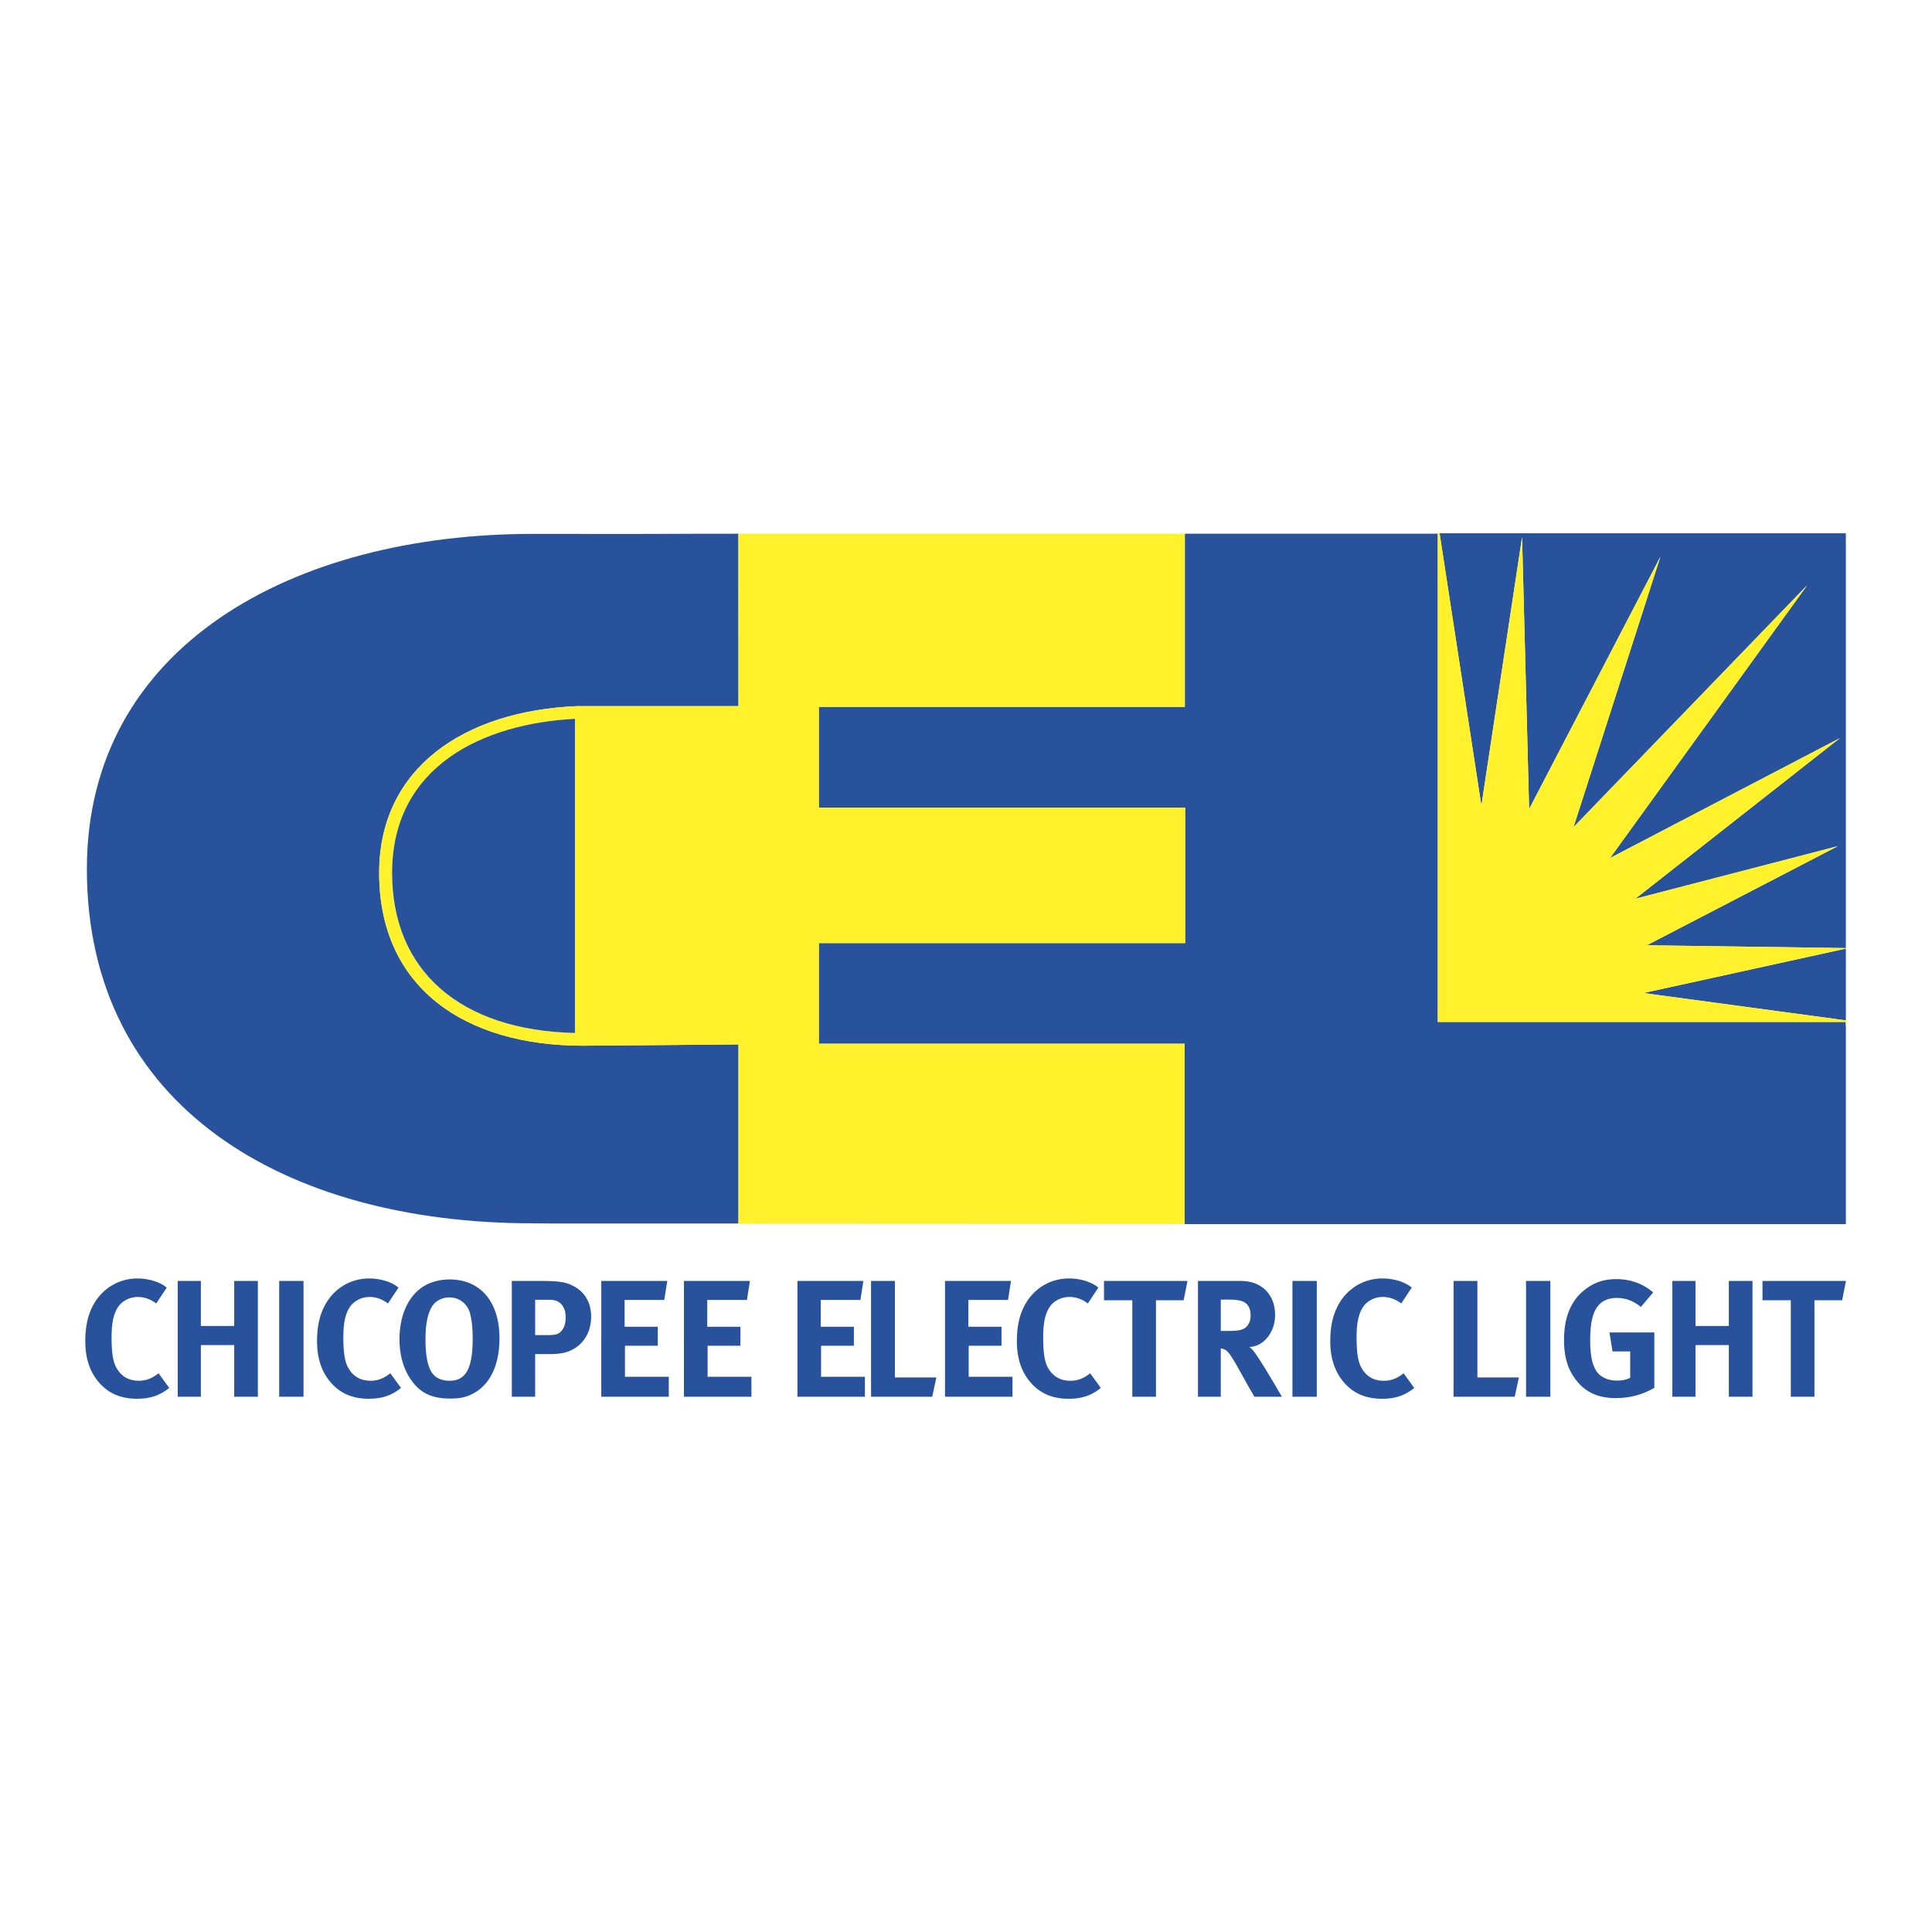
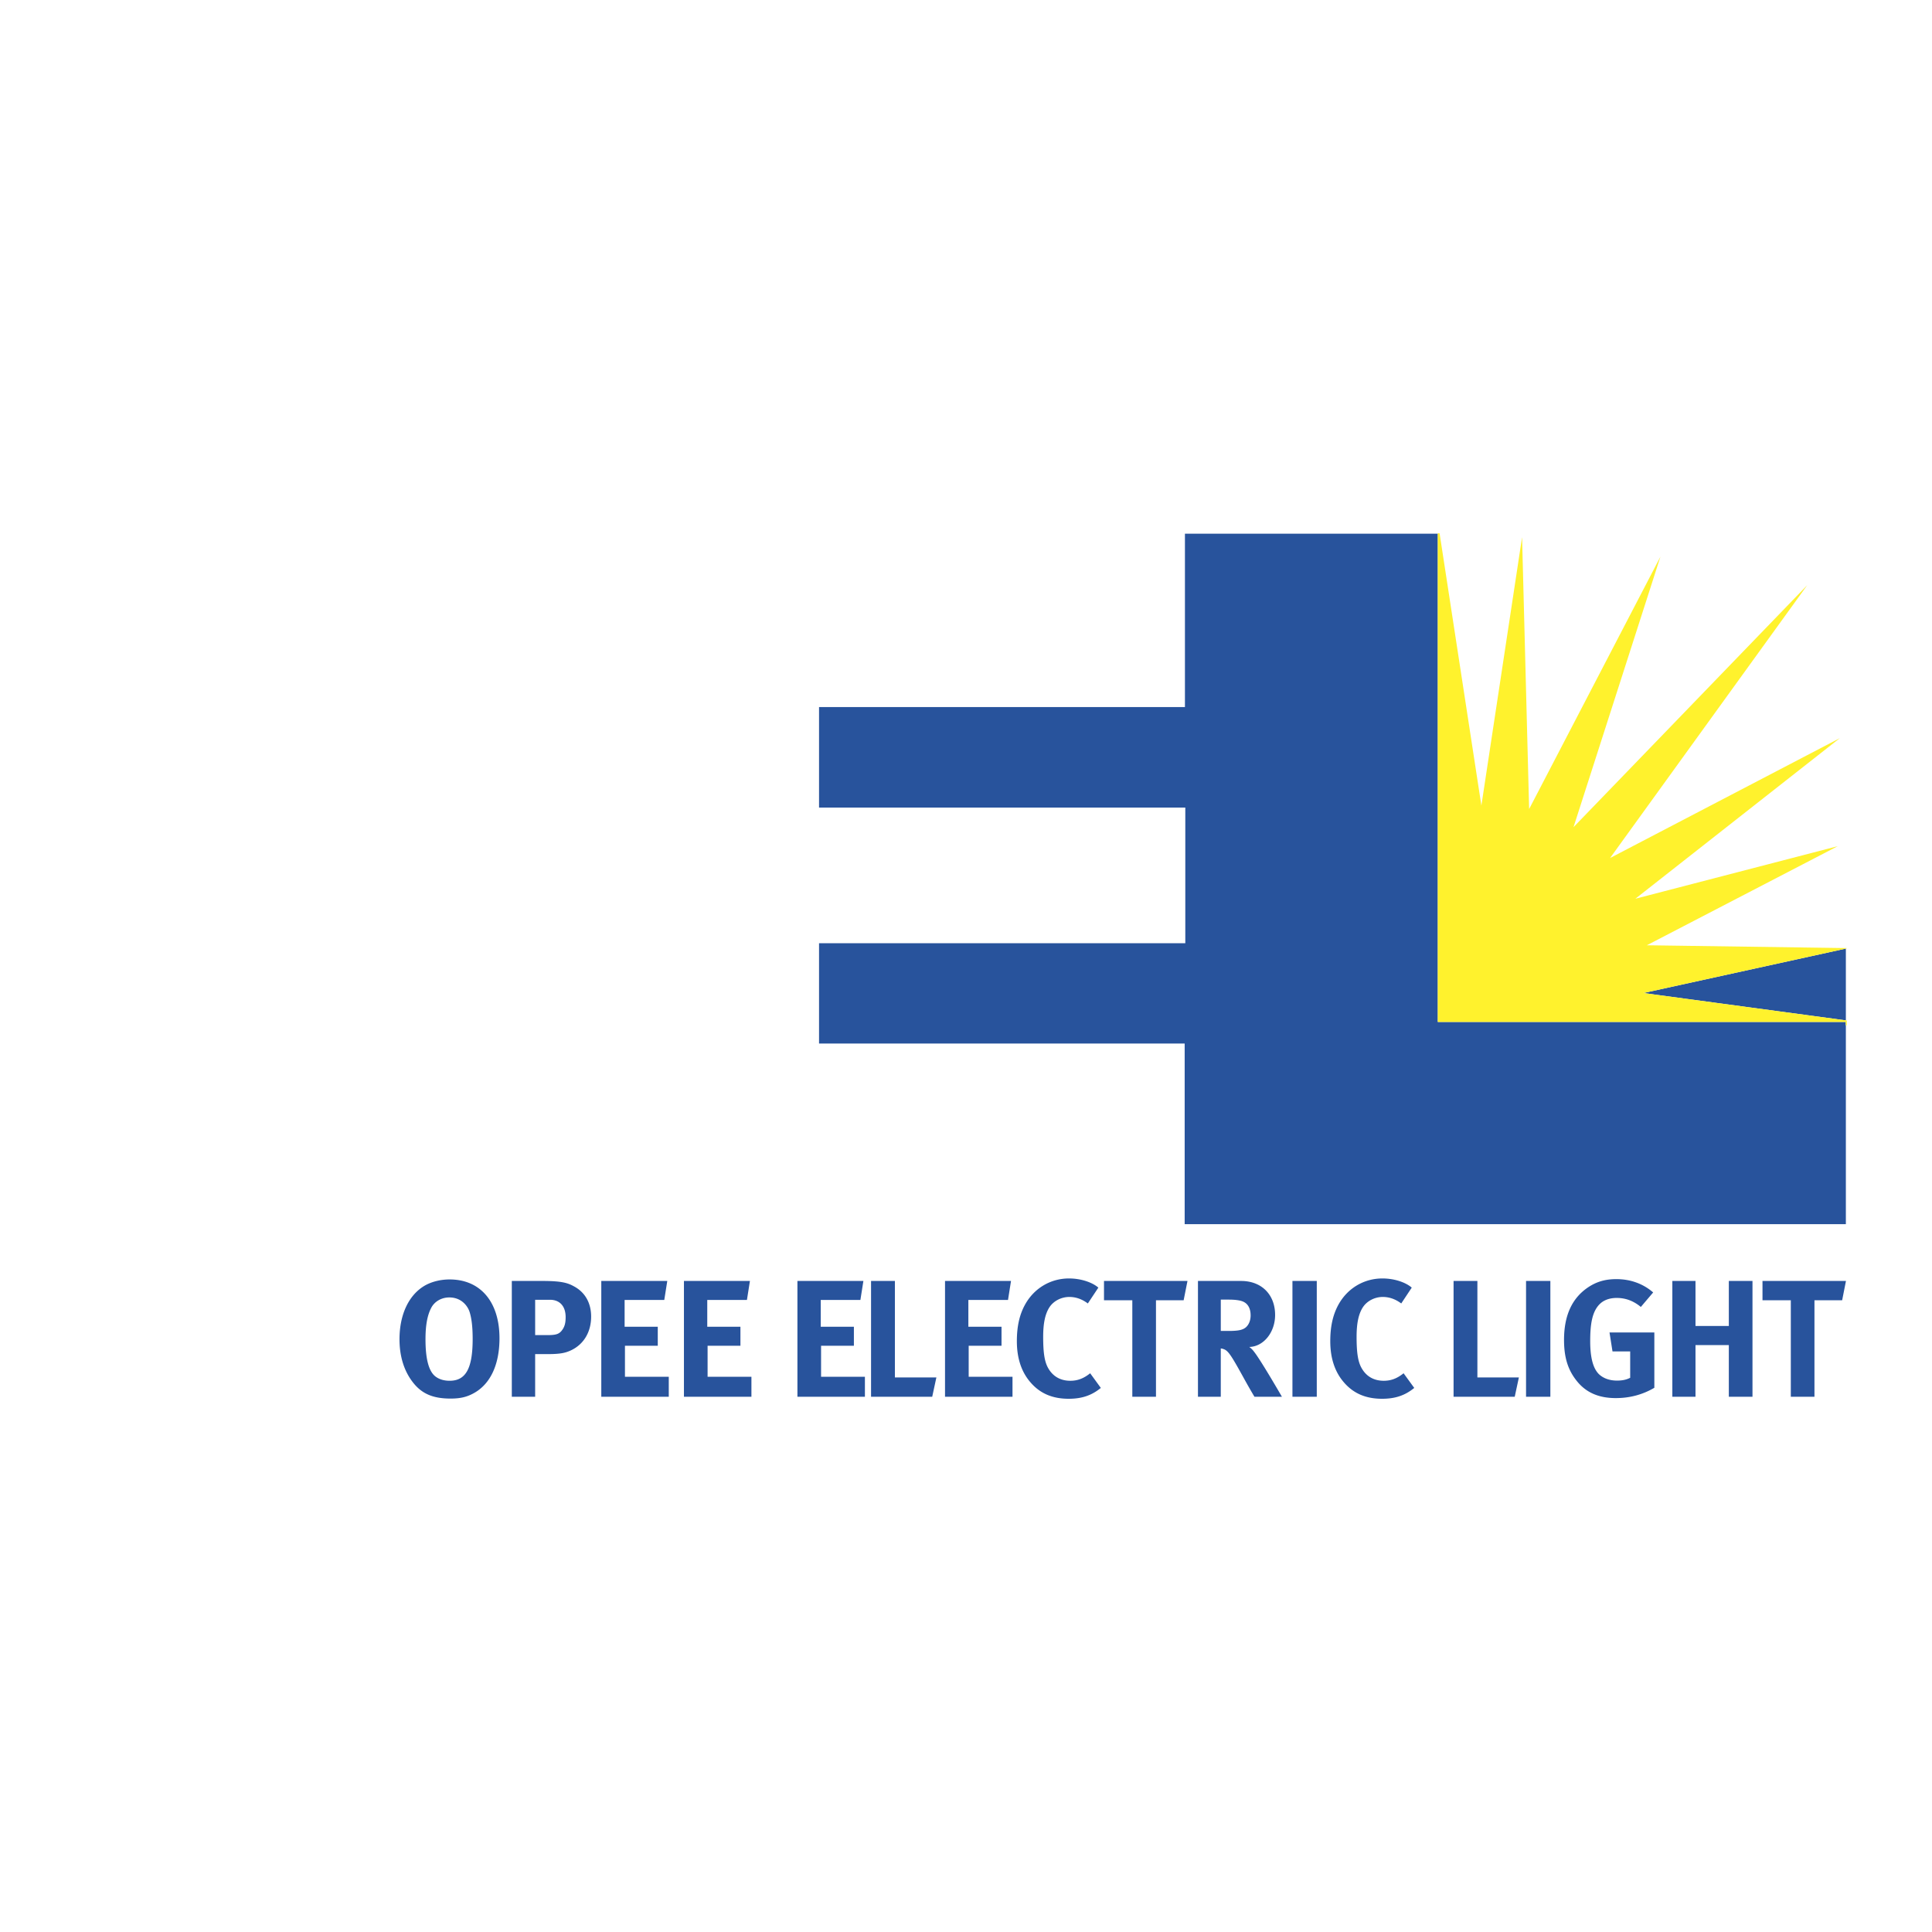
<svg xmlns="http://www.w3.org/2000/svg" width="2500" height="2500" viewBox="0 0 192.756 192.756">
  <g fill-rule="evenodd" clip-rule="evenodd">
-     <path fill="#fff" d="M0 0h192.756v192.756H0V0z" />
-     <path d="M73.675 104.199s-14.431.131-15.519.131c-11.813 0-20.327-5.81-20.327-17.244 0-10.425 8.436-16.194 19.845-16.64v.006h16.001l-.005-17.203c-6.075-.004-5.994.028-12.976.023l-7.54-.006c-23.84 0-44.486 11.147-44.486 33.44 0 23.722 19.795 35.344 44.486 35.344.758 0 2.234.02 2.234.02h18.287v-17.871zM15.586 130.046c-.583-.435-1.197-.649-1.846-.649-.78 0-1.545.382-1.961.997-.448.665-.648 1.629-.648 2.977 0 1.58.132 2.46.481 3.092.466.849 1.23 1.297 2.229 1.297.682 0 1.296-.199 1.978-.749l1.064 1.463c-.914.749-1.895 1.082-3.208 1.082-1.596 0-2.827-.516-3.773-1.597-.93-1.047-1.396-2.443-1.396-4.14 0-1.446.249-2.594.782-3.591.898-1.679 2.56-2.677 4.422-2.677 1.147 0 2.293.366 2.926.915l-1.05 1.58zM20.041 127.8v4.49h3.325v-4.49h2.361v11.554h-2.361v-5.153h-3.325v5.153H17.73V127.8h2.311zM27.855 127.8h2.427v11.554h-2.427V127.8zM38.711 130.046c-.583-.435-1.197-.649-1.846-.649-.781 0-1.545.382-1.961.997-.45.665-.649 1.629-.649 2.977 0 1.58.132 2.46.482 3.092.466.849 1.231 1.297 2.229 1.297.681 0 1.295-.199 1.977-.749l1.065 1.463c-.915.749-1.896 1.082-3.209 1.082-1.596 0-2.825-.516-3.773-1.597-.932-1.047-1.396-2.443-1.396-4.14 0-1.446.25-2.594.781-3.591.898-1.679 2.56-2.677 4.423-2.677 1.147 0 2.294.366 2.925.915l-1.048 1.58z" fill="#28539c" />
    <path d="M44.829 129.446c1.231 0 1.846.881 2.028 1.463.2.649.301 1.497.301 2.677 0 2.942-.683 4.173-2.295 4.173-.548 0-1.015-.133-1.38-.399-.697-.499-1.031-1.745-1.031-3.741 0-1.395.183-2.409.583-3.156.331-.618 1.012-1.017 1.794-1.017zm.034-1.795c-.865 0-1.711.199-2.395.565-1.662.914-2.61 2.908-2.61 5.401 0 1.695.45 3.159 1.33 4.29.882 1.146 2.012 1.629 3.758 1.629.964 0 1.613-.148 2.311-.532 1.679-.914 2.577-2.875 2.577-5.485-.001-3.623-1.896-5.868-4.971-5.868zM53.392 129.679h1.479c.981 0 1.563.648 1.563 1.729 0 .549-.084.882-.283 1.197-.315.481-.599.599-1.547.599h-1.212v-3.525zm-2.328-1.879v11.555h2.328v-4.256h1.278c1.281 0 1.78-.133 2.311-.382 1.264-.599 1.997-1.83 1.997-3.359 0-1.33-.582-2.393-1.663-2.991-.649-.366-1.246-.566-3.209-.566h-3.042v-.001zM66.575 127.8l-.3 1.896h-3.957v2.676h3.308v1.895h-3.274v3.092h4.372v1.995h-6.733V127.8h6.584zM74.821 127.8l-.299 1.896h-3.958v2.676h3.309v1.895h-3.276v3.092h4.373v1.995h-6.733V127.8h6.584zM86.141 127.8l-.299 1.896h-3.957v2.676h3.308v1.895h-3.275v3.092h4.374v1.995h-6.733V127.8h6.582zM89.284 127.8v9.626h4.139l-.416 1.928h-6.102V127.8h2.379zM100.869 127.8l-.299 1.896h-3.956v2.676h3.308v1.895h-3.276v3.092h4.372v1.995h-6.733V127.8h6.584zM108.533 130.046c-.582-.435-1.197-.649-1.846-.649-.781 0-1.547.382-1.963.997-.447.665-.646 1.629-.646 2.977 0 1.58.133 2.46.48 3.092.467.849 1.232 1.297 2.229 1.297.682 0 1.297-.199 1.979-.749l1.064 1.463c-.914.749-1.896 1.082-3.207 1.082-1.598 0-2.828-.516-3.775-1.597-.932-1.047-1.396-2.443-1.396-4.14 0-1.446.248-2.594.781-3.591.898-1.679 2.561-2.677 4.422-2.677 1.146 0 2.295.366 2.928.915l-1.05 1.58zM118.475 127.8l-.383 1.929h-2.76v9.625h-2.361v-9.625h-2.825V127.8h8.329zM121.799 129.663h.832c.564 0 1.047.065 1.312.166.549.198.832.698.832 1.412 0 .482-.166.898-.449 1.165-.316.281-.748.382-1.746.382h-.781v-3.125zm-2.278-1.863v11.555h2.277v-4.82c.15.016.248.049.367.099.414.183.764.749 1.91 2.827a65.32 65.32 0 0 0 1.082 1.895h2.742s-2.111-3.657-2.777-4.488a2.134 2.134 0 0 0-.482-.482c1.432-.032 2.578-1.463 2.578-3.192 0-2.028-1.346-3.392-3.391-3.392h-4.306v-.002zM128.947 127.8h2.428v11.554h-2.428V127.8zM139.803 130.046c-.582-.435-1.197-.649-1.844-.649-.781 0-1.547.382-1.963.997-.449.665-.648 1.629-.648 2.977 0 1.58.133 2.46.482 3.092.465.849 1.23 1.297 2.227 1.297.684 0 1.299-.199 1.979-.749l1.064 1.463c-.914.749-1.895 1.082-3.207 1.082-1.598 0-2.828-.516-3.775-1.597-.93-1.047-1.396-2.443-1.396-4.14 0-1.446.25-2.594.781-3.591.898-1.679 2.561-2.677 4.422-2.677 1.148 0 2.295.366 2.926.915l-1.048 1.58zM147.4 127.8v9.626h4.139l-.414 1.928h-6.102V127.8h2.377zM152.254 127.8h2.426v11.554h-2.426V127.8zM163.707 130.394c-.746-.615-1.529-.898-2.41-.898-.682 0-1.262.201-1.662.583-.781.749-.98 1.995-.98 3.723 0 1.647.283 2.711.863 3.292.434.417 1.064.648 1.812.648.516 0 .932-.082 1.314-.281v-2.628h-1.764l-.299-1.895h4.473v5.521c-1.18.697-2.479 1.029-3.84 1.029-1.729 0-3.01-.564-3.941-1.763-.848-1.079-1.229-2.311-1.229-4.038 0-2.445.797-4.174 2.408-5.255.85-.564 1.715-.813 2.811-.813 1.396 0 2.66.448 3.674 1.328l-1.23 1.447zM169.16 127.8v4.49h3.326v-4.49h2.36v11.554h-2.36v-5.153h-3.326v5.153h-2.31V127.8h2.31zM184.172 127.8l-.381 1.929h-2.762v9.625h-2.359v-9.625h-2.826V127.8h8.328z" fill="#28539c" />
-     <path d="M118.195 104.113H81.716V94.106h36.542V80.573H81.716V70.544h36.504V53.247H73.675v17.206H57.674v-.006c-11.409.446-19.845 6.215-19.845 16.64 0 11.435 8.514 17.244 20.327 17.244 1.088 0 15.519-.131 15.519-.131v17.901l44.52.021v-18.009zm-60.833-1.052c-11.44-.263-18.242-6.189-18.242-15.975 0-10.681 9.122-14.899 18.242-15.368v31.343z" fill="#fff22d" />
-     <path d="M39.12 87.086c0 9.785 6.802 15.712 18.242 15.975V71.718c-9.121.469-18.242 4.687-18.242 15.368zM147.797 80.374l4.06-26.783.704 27.126 13.099-25.178-8.67 26.986 23.315-24.139-19.668 27.219 22.925-11.962-20.402 16.024 20.197-5.246-19.052 9.888 19.857.281V53.206h-40.578.043l4.17 27.168z" fill="#28539c" />
    <path fill="#28539c" d="M184.146 101.962h-40.699v-48.64l.006.008-.006-.083h-25.226v17.297H81.716v10.029h36.542v13.533H81.716v10.007h36.479v18.021h65.967v-19.839l-.016.002v-.335z" />
    <path fill="#28539c" d="M163.957 99.075l20.205 2.728v-7.162l-20.205 4.434z" />
    <path fill="#fff22d" d="M184.162 94.641l.09-.02v-.029l-.09-.002-19.857-.281 19.052-9.888-20.197 5.246 20.402-16.024-22.925 11.962 19.668-27.219-23.315 24.139 8.67-26.986-13.099 25.178-.704-27.126-4.06 26.783-4.17-27.168h-.043l-.137-.005v.005l.006.124-.006-.008v48.64h40.699v.335l.016-.002.09-.004v-.477l-.09-.011-20.205-2.728 20.205-4.434z" />
  </g>
</svg>